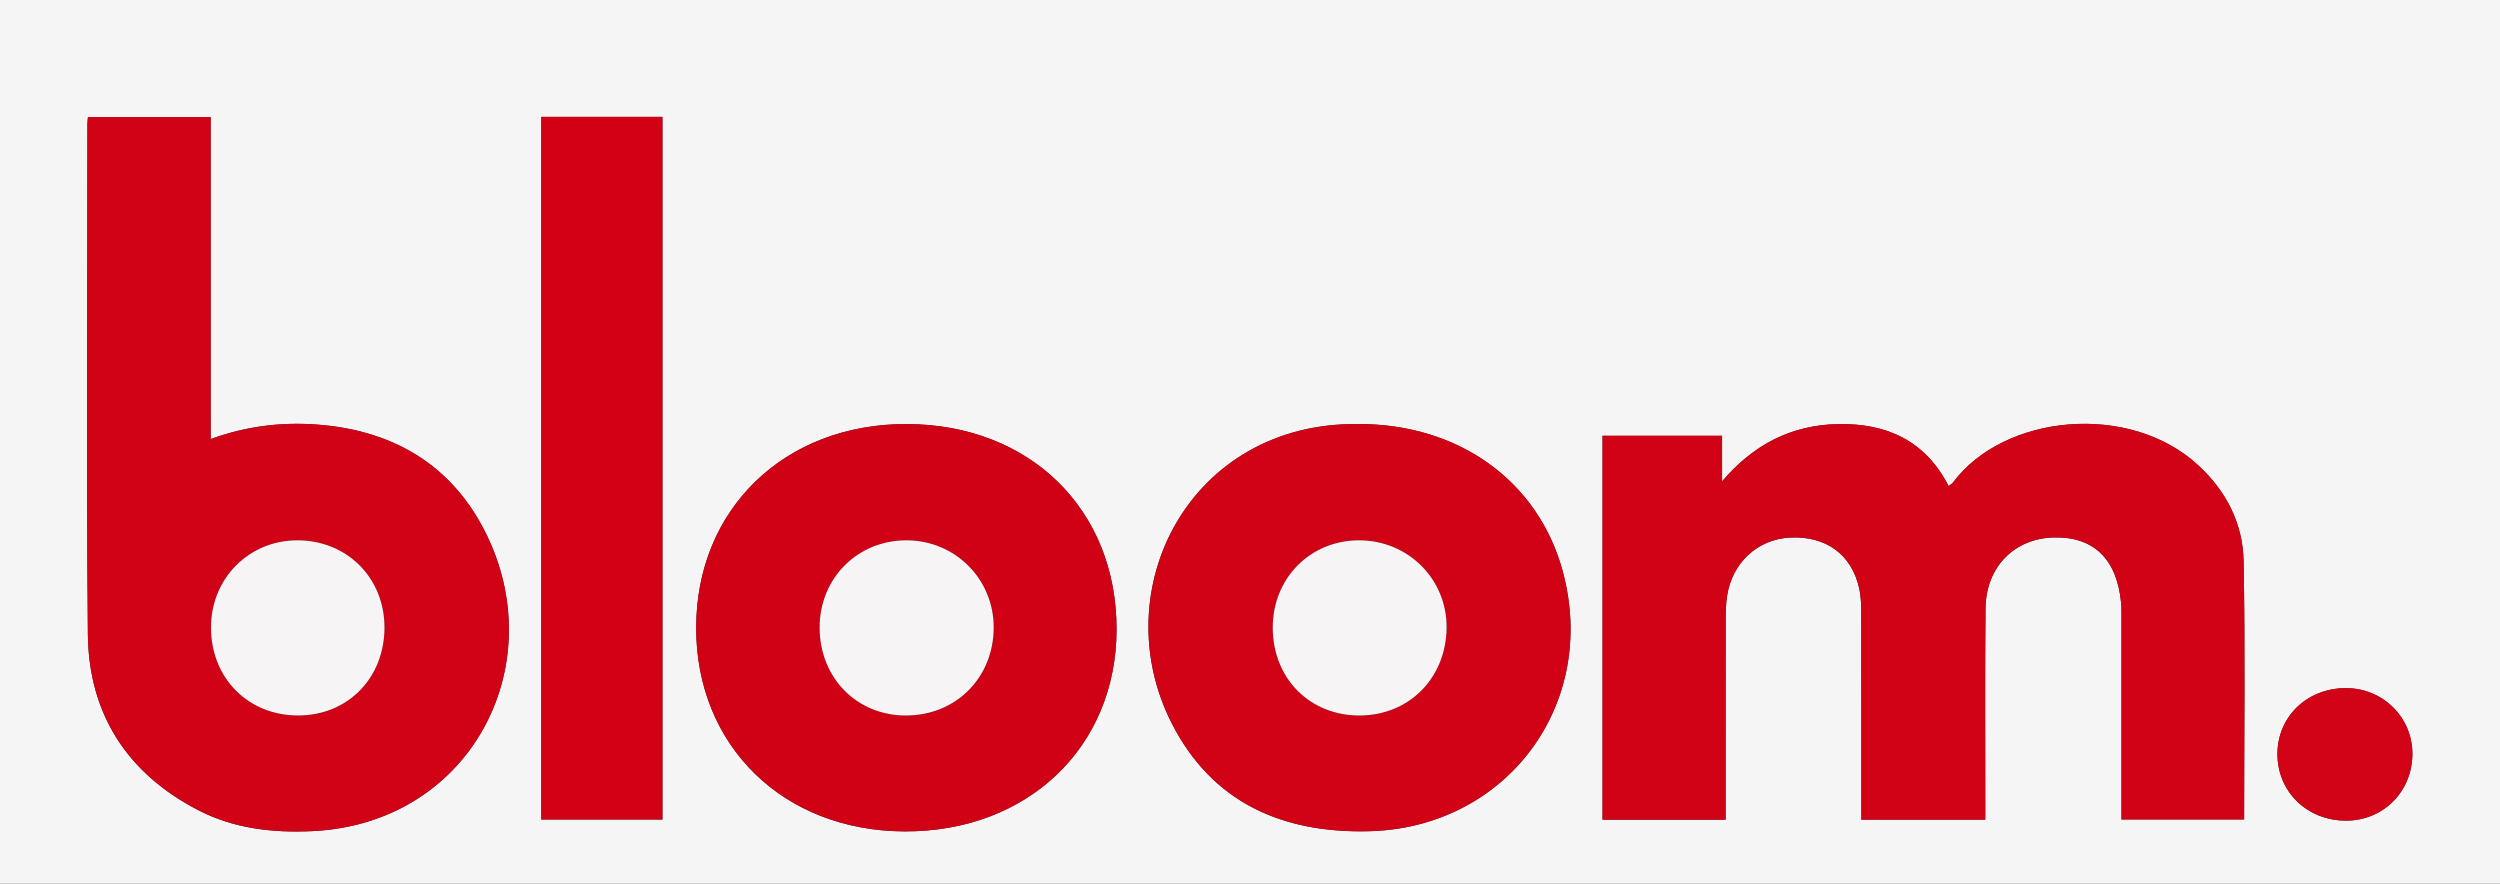
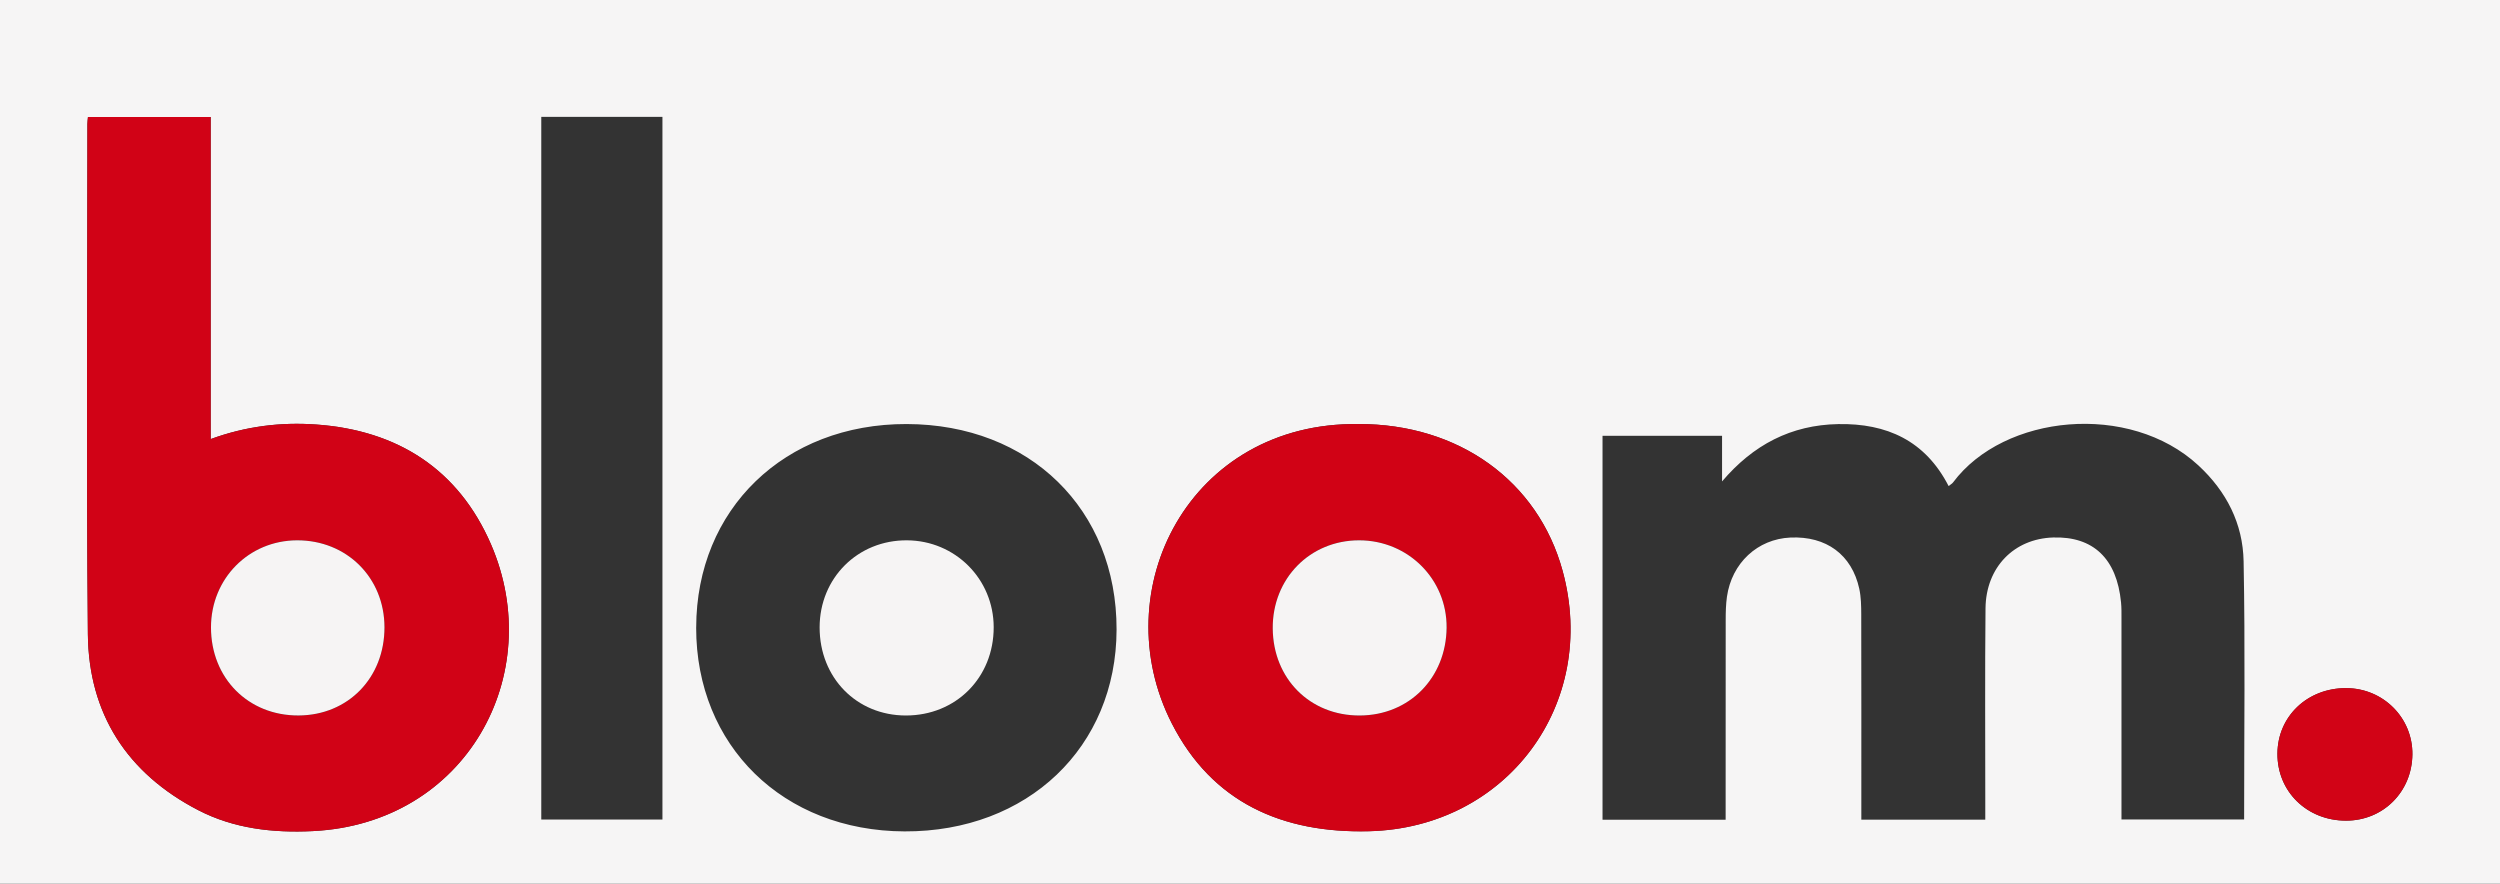
<svg xmlns="http://www.w3.org/2000/svg" id="Layer_1" data-name="Layer 1" viewBox="0 0 860 304">
  <rect x="0" y="0" width="860" height="304" fill="#333333" stroke="none" />
  <defs>
    <style>
      .cls-1 {
        fill: #d20316;
      }

      .cls-1, .cls-2, .cls-3, .cls-4, .cls-5, .cls-6, .cls-7 {
        stroke-width: 0px;
      }

      .cls-2 {
        fill: #d10115;
      }

      .cls-3 {
        fill: #f6f4f4;
      }

      .cls-4 {
        fill: #d10014;
      }

      .cls-5 {
        fill: #f6f5f5;
      }

      .cls-6 {
        fill: #d10215;
      }

      .cls-7 {
        fill: #d10216;
      }
    </style>
  </defs>
  <path class="cls-5" d="M860,304H0V0h860v304ZM551.27,149.9v132.08h42.35c0-2.12,0-3.92,0-5.72,0-21-.01-42,.02-63,0-2.66.06-5.35.43-7.98,1.65-11.62,10.54-19.85,21.82-20.36,12.33-.56,21.13,5.87,23.7,17.61.63,2.89.67,5.96.68,8.94.05,21.67.03,43.33.03,65,0,1.79,0,3.58,0,5.5h42.64c0-2.29,0-4.26,0-6.22,0-22.17-.14-44.33.08-66.5.14-14.1,9.79-23.93,23.25-24.35,13.82-.44,21.92,7.28,23.37,22.34.18,1.82.15,3.66.15,5.49,0,21.33,0,42.66,0,64v5.17h42.19c0-29.88.39-59.38-.18-88.85-.25-12.89-5.85-23.98-15.58-32.97-23.64-21.86-66.84-17.61-84.37,5.88-.34.46-.91.74-1.53,1.24-8.05-15.66-21.3-21.61-37.96-21.31-16.24.29-29.27,7.13-39.97,19.72v-15.7h-41.12ZM30.25,40.24c-.09,1.12-.19,1.77-.19,2.42,0,58.48-.39,116.97.16,175.45.26,27.44,13.51,47.94,37.99,60.6,12.27,6.35,25.68,7.86,39.35,7.19,52.79-2.56,80.72-53.92,61.33-98.67-11.16-25.74-32.06-39.2-60.11-41.2-12.18-.87-24.14.56-36.31,5.01V40.24H30.25ZM467.31,145.87c-58.11-.76-87.62,57.13-64.2,103.01,13.89,27.23,38.04,37.79,67.79,37.06,47.41-1.16,79.13-43.79,66.64-89.55-8.44-30.95-35.76-50.6-70.24-50.53ZM239.48,215.85c-.05,40.68,29.91,70,71.7,70.15,42.31.15,72.85-28.93,72.92-69.44.07-41.32-29.83-70.59-72.21-70.69-42-.1-72.35,29.23-72.4,69.98ZM186.2,40.2v241.71h41.68V40.2h-41.68ZM807.07,236.71c-13.34-.01-23.55,9.71-23.64,22.51-.09,13.08,10.17,23.1,23.62,23.09,12.76-.01,22.68-9.92,22.81-22.79.13-12.59-10.06-22.79-22.8-22.8Z" />
-   <path class="cls-6" d="M551.27,149.9h41.12v15.7c10.71-12.59,23.73-19.42,39.97-19.72,16.65-.3,29.91,5.65,37.96,21.31.62-.49,1.19-.78,1.53-1.24,17.54-23.49,60.74-27.74,84.37-5.88,9.72,8.99,15.33,20.08,15.58,32.97.57,29.47.18,58.97.18,88.85h-42.19v-5.17c0-21.33,0-42.66,0-64,0-1.83.03-3.67-.15-5.49-1.45-15.05-9.55-22.77-23.37-22.34-13.46.42-23.11,10.25-23.25,24.35-.22,22.16-.07,44.33-.08,66.5,0,1.97,0,3.94,0,6.22h-42.64c0-1.93,0-3.72,0-5.5,0-21.67.02-43.33-.03-65,0-2.99-.04-6.05-.68-8.94-2.57-11.74-11.37-18.17-23.7-17.61-11.29.51-20.17,8.74-21.82,20.36-.37,2.63-.43,5.32-.43,7.98-.03,21-.02,42-.02,63,0,1.8,0,3.6,0,5.72h-42.35v-132.08Z" />
  <path class="cls-7" d="M30.25,40.24h42.23v110.8c12.17-4.44,24.13-5.87,36.31-5.01,28.05,2,48.95,15.46,60.11,41.2,19.39,44.75-8.54,96.11-61.33,98.67-13.67.66-27.08-.85-39.35-7.19-24.48-12.66-37.73-33.16-37.99-60.6-.55-58.48-.17-116.96-.16-175.45,0-.65.1-1.3.19-2.42ZM102.18,185.87c-16.62.05-29.58,13.16-29.6,29.93-.02,17.49,12.82,30.41,30.13,30.32,17.04-.09,29.58-12.96,29.55-30.35-.03-17.07-12.99-29.96-30.08-29.9Z" />
  <path class="cls-6" d="M467.31,145.87c34.47-.08,61.79,19.58,70.24,50.53,12.49,45.76-19.23,88.39-66.64,89.55-29.75.73-53.9-9.84-67.79-37.06-23.41-45.88,6.09-103.78,64.2-103.01ZM467.75,246.13c17.01-.06,29.71-12.9,29.88-30.2.16-16.67-13.25-30.06-30.1-30.06-16.92,0-29.83,13.16-29.71,30.28.12,17.33,12.81,30.04,29.93,29.98Z" />
-   <path class="cls-2" d="M239.48,215.85c.06-40.74,30.4-70.08,72.4-69.98,42.38.1,72.29,29.37,72.21,70.69-.07,40.52-30.61,69.6-72.92,69.44-41.79-.15-71.75-29.47-71.7-70.15ZM311.6,246.13c17.25.02,30.26-13.05,30.23-30.38-.03-16.56-13.21-29.77-29.8-29.88-16.94-.11-30.07,12.96-30.08,29.95-.01,17.3,12.69,30.28,29.65,30.31Z" />
-   <path class="cls-4" d="M186.2,40.2h41.68v241.71h-41.68V40.2Z" />
  <path class="cls-1" d="M807.07,236.71c12.73.01,22.93,10.21,22.8,22.8-.13,12.87-10.05,22.78-22.81,22.79-13.45.01-23.7-10.01-23.62-23.09.08-12.8,10.29-22.52,23.64-22.51Z" />
  <path class="cls-3" d="M102.18,185.87c17.09-.05,30.05,12.83,30.08,29.9.03,17.39-12.51,30.27-29.55,30.35-17.31.09-30.15-12.84-30.13-30.32.02-16.77,12.98-29.88,29.6-29.93Z" />
  <path class="cls-3" d="M467.75,246.13c-17.12.06-29.81-12.65-29.93-29.98-.12-17.12,12.79-30.28,29.71-30.28,16.85,0,30.26,13.39,30.1,30.06-.17,17.3-12.87,30.14-29.88,30.2Z" />
  <path class="cls-3" d="M311.6,246.13c-16.96-.02-29.66-13.01-29.65-30.31.01-17,13.14-30.07,30.08-29.95,16.59.11,29.77,13.32,29.8,29.88.03,17.33-12.98,30.4-30.23,30.38Z" />
</svg>